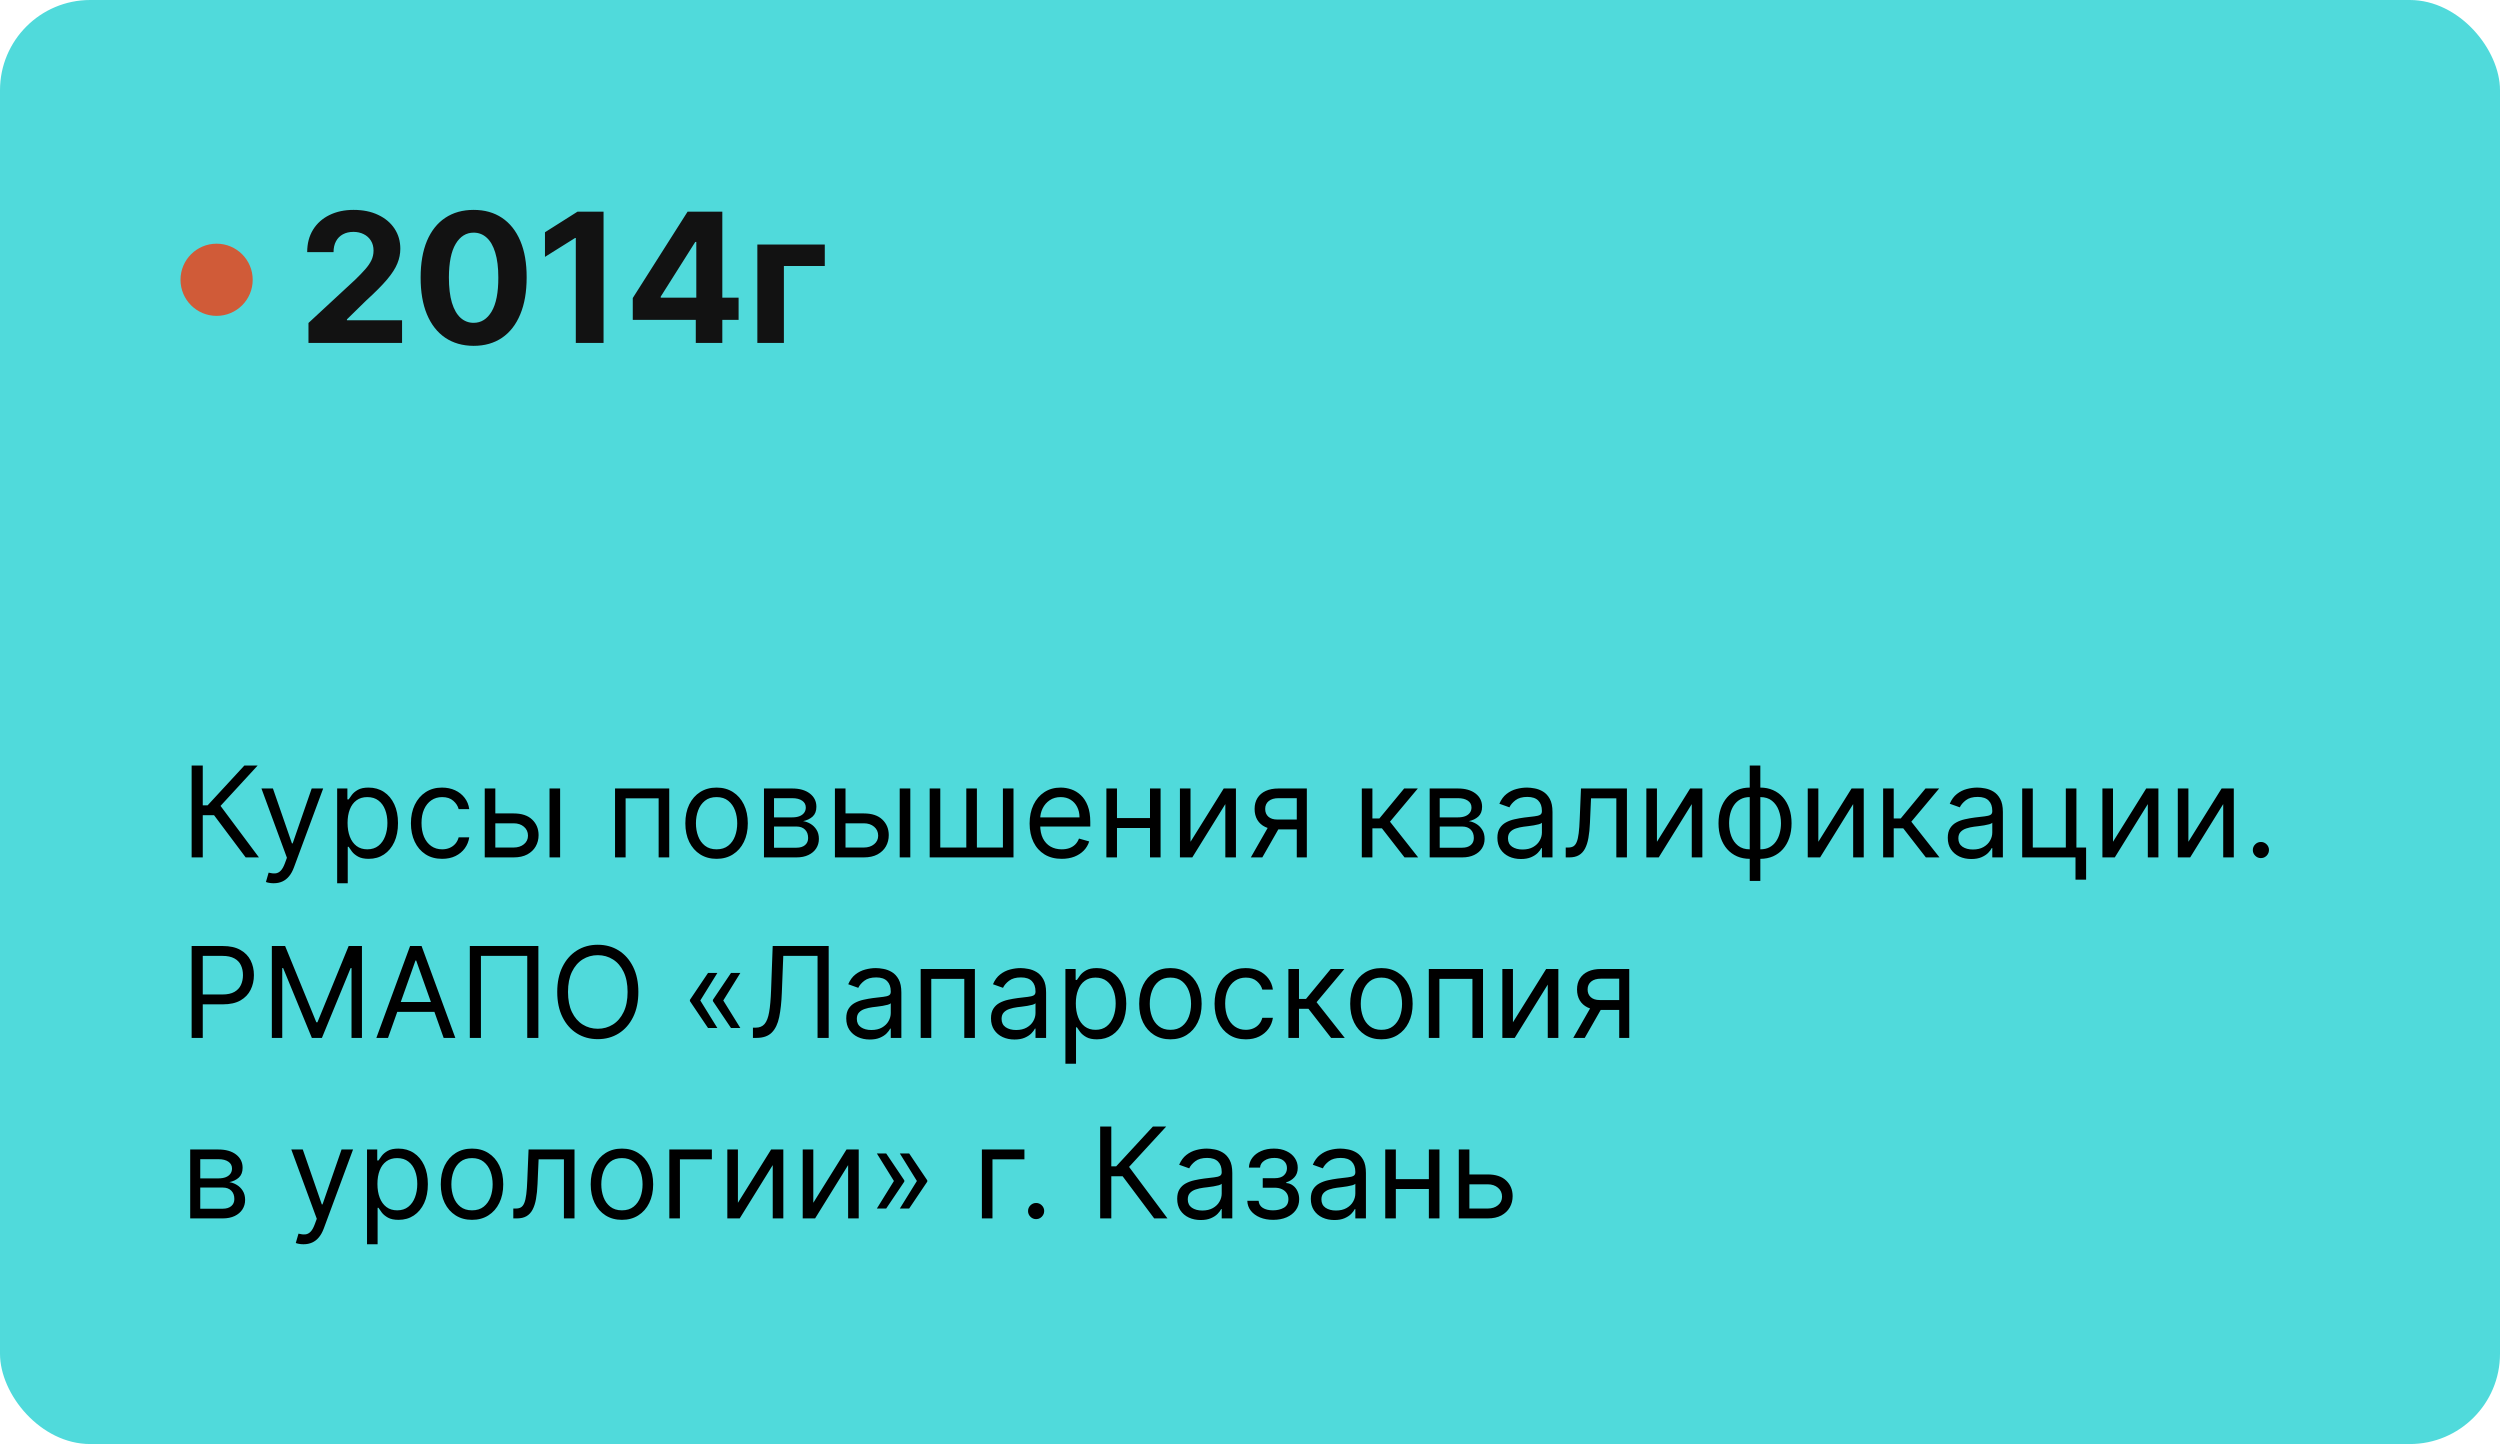
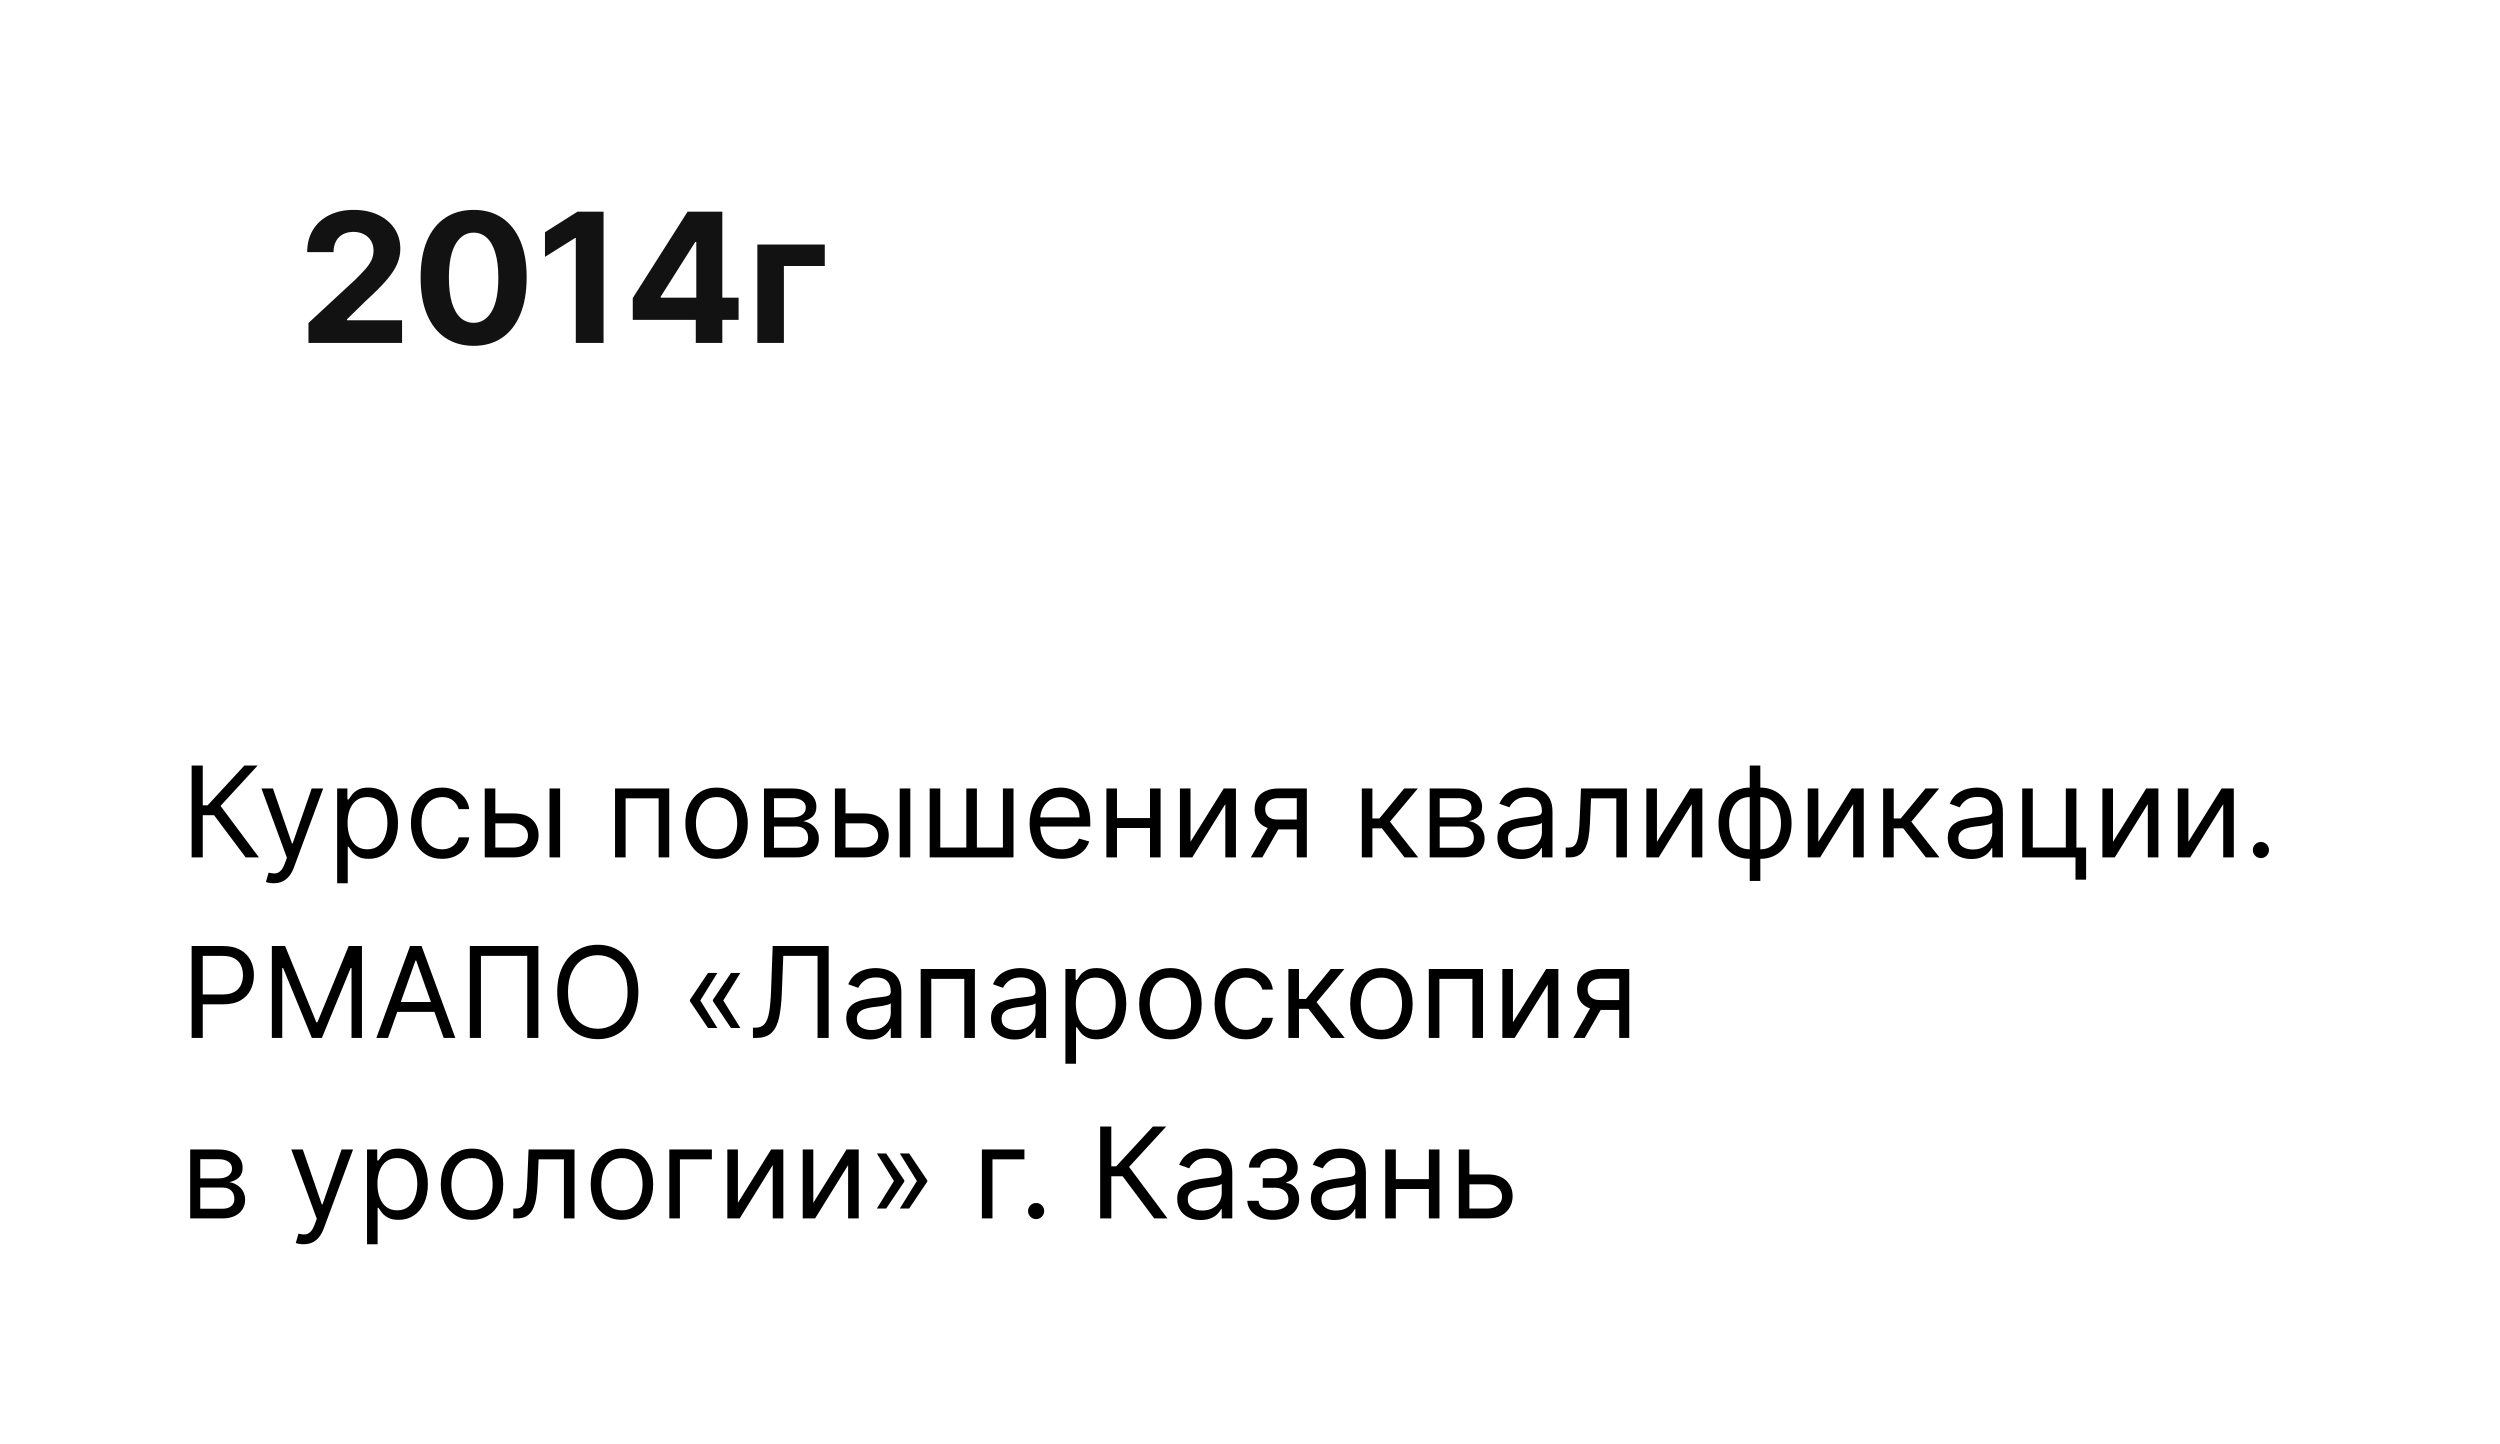
<svg xmlns="http://www.w3.org/2000/svg" width="277" height="160" viewBox="0 0 277 160" fill="none">
-   <rect width="277" height="160" rx="10" fill="#50DADB" />
  <path d="M27.219 95L23.719 90.327H22.466V95H21.233V84.818H22.466V89.233H23.003L27.079 84.818H28.551L24.435 89.293L28.69 95H27.219ZM30.32 97.864C30.121 97.864 29.944 97.847 29.788 97.814C29.632 97.784 29.524 97.754 29.465 97.724L29.763 96.69C30.048 96.763 30.3 96.79 30.519 96.77C30.737 96.75 30.931 96.652 31.1 96.477C31.273 96.304 31.43 96.024 31.573 95.636L31.791 95.04L28.968 87.364H30.24L32.348 93.449H32.428L34.536 87.364H35.808L32.567 96.114C32.421 96.508 32.24 96.835 32.025 97.093C31.81 97.355 31.559 97.549 31.274 97.675C30.993 97.801 30.674 97.864 30.32 97.864ZM37.357 97.864V87.364H38.491V88.577H38.63C38.716 88.444 38.835 88.275 38.988 88.07C39.144 87.861 39.366 87.675 39.654 87.513C39.946 87.347 40.34 87.264 40.837 87.264C41.48 87.264 42.047 87.425 42.538 87.746C43.028 88.068 43.411 88.524 43.686 89.114C43.961 89.704 44.099 90.4 44.099 91.202C44.099 92.01 43.961 92.711 43.686 93.305C43.411 93.895 43.03 94.352 42.542 94.677C42.055 94.998 41.493 95.159 40.857 95.159C40.367 95.159 39.974 95.078 39.679 94.915C39.384 94.75 39.157 94.562 38.998 94.354C38.839 94.142 38.716 93.966 38.63 93.827H38.53V97.864H37.357ZM38.511 91.182C38.511 91.758 38.595 92.267 38.764 92.708C38.933 93.146 39.18 93.489 39.505 93.737C39.83 93.983 40.227 94.105 40.698 94.105C41.188 94.105 41.598 93.976 41.926 93.717C42.257 93.456 42.506 93.104 42.672 92.663C42.841 92.219 42.925 91.725 42.925 91.182C42.925 90.645 42.842 90.161 42.677 89.73C42.514 89.296 42.267 88.953 41.936 88.701C41.608 88.446 41.195 88.318 40.698 88.318C40.221 88.318 39.82 88.439 39.495 88.681C39.17 88.92 38.925 89.254 38.759 89.685C38.593 90.113 38.511 90.612 38.511 91.182ZM48.991 95.159C48.275 95.159 47.658 94.99 47.141 94.652C46.624 94.314 46.226 93.848 45.948 93.255C45.67 92.662 45.53 91.984 45.53 91.222C45.53 90.446 45.673 89.762 45.958 89.168C46.246 88.572 46.647 88.106 47.161 87.771C47.678 87.433 48.281 87.264 48.971 87.264C49.508 87.264 49.992 87.364 50.422 87.562C50.853 87.761 51.206 88.04 51.481 88.398C51.757 88.756 51.927 89.173 51.993 89.651H50.82C50.731 89.303 50.532 88.994 50.224 88.726C49.919 88.454 49.508 88.318 48.991 88.318C48.533 88.318 48.132 88.438 47.788 88.676C47.446 88.912 47.179 89.245 46.987 89.675C46.798 90.103 46.704 90.605 46.704 91.182C46.704 91.772 46.797 92.285 46.982 92.723C47.171 93.16 47.436 93.5 47.778 93.742C48.122 93.984 48.527 94.105 48.991 94.105C49.295 94.105 49.572 94.052 49.821 93.946C50.069 93.84 50.28 93.688 50.452 93.489C50.625 93.29 50.747 93.051 50.82 92.773H51.993C51.927 93.224 51.763 93.629 51.501 93.991C51.243 94.349 50.9 94.634 50.472 94.846C50.048 95.055 49.554 95.159 48.991 95.159ZM54.723 90.128H56.91C57.805 90.128 58.49 90.355 58.964 90.809C59.438 91.263 59.675 91.838 59.675 92.534C59.675 92.992 59.569 93.407 59.356 93.782C59.144 94.153 58.833 94.45 58.422 94.672C58.011 94.891 57.507 95 56.91 95H53.709V87.364H54.882V93.906H56.91C57.374 93.906 57.755 93.784 58.054 93.538C58.352 93.293 58.501 92.978 58.501 92.594C58.501 92.189 58.352 91.86 58.054 91.604C57.755 91.349 57.374 91.222 56.91 91.222H54.723V90.128ZM60.888 95V87.364H62.061V95H60.888ZM68.146 95V87.364H74.152V95H72.978V88.457H69.319V95H68.146ZM79.397 95.159C78.707 95.159 78.103 94.995 77.582 94.667C77.065 94.339 76.661 93.88 76.369 93.29C76.081 92.7 75.937 92.01 75.937 91.222C75.937 90.426 76.081 89.732 76.369 89.138C76.661 88.545 77.065 88.085 77.582 87.756C78.103 87.428 78.707 87.264 79.397 87.264C80.086 87.264 80.689 87.428 81.207 87.756C81.727 88.085 82.131 88.545 82.42 89.138C82.711 89.732 82.857 90.426 82.857 91.222C82.857 92.01 82.711 92.7 82.42 93.29C82.131 93.88 81.727 94.339 81.207 94.667C80.689 94.995 80.086 95.159 79.397 95.159ZM79.397 94.105C79.921 94.105 80.351 93.971 80.689 93.702C81.028 93.434 81.278 93.081 81.44 92.644C81.603 92.206 81.684 91.732 81.684 91.222C81.684 90.711 81.603 90.236 81.44 89.795C81.278 89.354 81.028 88.998 80.689 88.726C80.351 88.454 79.921 88.318 79.397 88.318C78.873 88.318 78.442 88.454 78.104 88.726C77.766 88.998 77.516 89.354 77.353 89.795C77.191 90.236 77.11 90.711 77.11 91.222C77.11 91.732 77.191 92.206 77.353 92.644C77.516 93.081 77.766 93.434 78.104 93.702C78.442 93.971 78.873 94.105 79.397 94.105ZM84.648 95V87.364H87.77C88.592 87.364 89.245 87.549 89.729 87.921C90.213 88.292 90.455 88.782 90.455 89.392C90.455 89.856 90.317 90.216 90.042 90.471C89.767 90.723 89.414 90.894 88.983 90.983C89.265 91.023 89.538 91.122 89.804 91.281C90.072 91.44 90.294 91.659 90.47 91.938C90.645 92.213 90.733 92.551 90.733 92.952C90.733 93.343 90.634 93.692 90.435 94.001C90.236 94.309 89.951 94.553 89.58 94.731C89.209 94.91 88.765 95 88.248 95H84.648ZM85.762 93.926H88.248C88.652 93.926 88.968 93.83 89.197 93.638C89.426 93.445 89.54 93.184 89.54 92.852C89.54 92.458 89.426 92.148 89.197 91.923C88.968 91.694 88.652 91.579 88.248 91.579H85.762V93.926ZM85.762 90.565H87.77C88.085 90.565 88.355 90.522 88.581 90.436C88.806 90.347 88.978 90.221 89.098 90.058C89.22 89.892 89.282 89.697 89.282 89.472C89.282 89.15 89.147 88.898 88.879 88.716C88.61 88.53 88.241 88.438 87.77 88.438H85.762V90.565ZM93.524 90.128H95.711C96.606 90.128 97.29 90.355 97.764 90.809C98.238 91.263 98.475 91.838 98.475 92.534C98.475 92.992 98.369 93.407 98.157 93.782C97.945 94.153 97.633 94.45 97.222 94.672C96.811 94.891 96.308 95 95.711 95H92.509V87.364H93.683V93.906H95.711C96.175 93.906 96.556 93.784 96.855 93.538C97.153 93.293 97.302 92.978 97.302 92.594C97.302 92.189 97.153 91.86 96.855 91.604C96.556 91.349 96.175 91.222 95.711 91.222H93.524V90.128ZM99.688 95V87.364H100.862V95H99.688ZM103.009 87.364H104.183V93.906H107.066V87.364H108.24V93.906H111.123V87.364H112.296V95H103.009V87.364ZM117.641 95.159C116.905 95.159 116.27 94.997 115.737 94.672C115.206 94.344 114.797 93.886 114.509 93.3C114.224 92.71 114.081 92.024 114.081 91.242C114.081 90.459 114.224 89.77 114.509 89.173C114.797 88.573 115.198 88.106 115.712 87.771C116.229 87.433 116.832 87.264 117.521 87.264C117.919 87.264 118.312 87.331 118.7 87.463C119.088 87.596 119.441 87.811 119.759 88.109C120.077 88.404 120.33 88.796 120.519 89.283C120.708 89.77 120.803 90.37 120.803 91.082V91.579H114.916V90.565H119.61C119.61 90.135 119.523 89.75 119.351 89.412C119.182 89.074 118.94 88.807 118.625 88.612C118.314 88.416 117.946 88.318 117.521 88.318C117.054 88.318 116.65 88.434 116.308 88.666C115.97 88.895 115.71 89.193 115.528 89.561C115.346 89.929 115.254 90.323 115.254 90.744V91.421C115.254 91.997 115.354 92.486 115.553 92.887C115.755 93.285 116.035 93.588 116.393 93.797C116.751 94.002 117.167 94.105 117.641 94.105C117.949 94.105 118.227 94.062 118.476 93.976C118.728 93.886 118.945 93.754 119.127 93.578C119.31 93.399 119.45 93.177 119.55 92.912L120.683 93.23C120.564 93.615 120.364 93.953 120.082 94.244C119.8 94.533 119.452 94.758 119.038 94.921C118.624 95.079 118.158 95.159 117.641 95.159ZM127.698 90.645V91.739H123.482V90.645H127.698ZM123.761 87.364V95H122.588V87.364H123.761ZM128.593 87.364V95H127.42V87.364H128.593ZM131.909 93.27L135.588 87.364H136.941V95H135.767V89.094L132.108 95H130.736V87.364H131.909V93.27ZM143.683 95V88.438H141.655C141.197 88.438 140.838 88.544 140.576 88.756C140.314 88.968 140.183 89.26 140.183 89.631C140.183 89.995 140.301 90.282 140.536 90.491C140.775 90.7 141.101 90.804 141.516 90.804H143.982V91.898H141.516C140.999 91.898 140.553 91.807 140.178 91.624C139.804 91.442 139.515 91.182 139.313 90.844C139.111 90.502 139.01 90.098 139.01 89.631C139.01 89.16 139.116 88.756 139.328 88.418C139.54 88.079 139.844 87.819 140.238 87.637C140.636 87.455 141.108 87.364 141.655 87.364H144.797V95H143.683ZM138.592 95L140.76 91.202H142.033L139.865 95H138.592ZM150.888 95V87.364H152.062V90.685H152.837L155.581 87.364H157.093L154.01 91.043L157.133 95H155.621L153.116 91.778H152.062V95H150.888ZM158.408 95V87.364H161.53C162.352 87.364 163.005 87.549 163.489 87.921C163.973 88.292 164.215 88.782 164.215 89.392C164.215 89.856 164.077 90.216 163.802 90.471C163.527 90.723 163.174 90.894 162.743 90.983C163.025 91.023 163.298 91.122 163.563 91.281C163.832 91.44 164.054 91.659 164.23 91.938C164.405 92.213 164.493 92.551 164.493 92.952C164.493 93.343 164.394 93.692 164.195 94.001C163.996 94.309 163.711 94.553 163.34 94.731C162.968 94.91 162.524 95 162.007 95H158.408ZM159.521 93.926H162.007C162.412 93.926 162.728 93.83 162.957 93.638C163.186 93.445 163.3 93.184 163.3 92.852C163.3 92.458 163.186 92.148 162.957 91.923C162.728 91.694 162.412 91.579 162.007 91.579H159.521V93.926ZM159.521 90.565H161.53C161.845 90.565 162.115 90.522 162.34 90.436C162.566 90.347 162.738 90.221 162.857 90.058C162.98 89.892 163.041 89.697 163.041 89.472C163.041 89.15 162.907 88.898 162.639 88.716C162.37 88.53 162.001 88.438 161.53 88.438H159.521V90.565ZM168.516 95.179C168.032 95.179 167.593 95.088 167.199 94.906C166.804 94.72 166.491 94.453 166.259 94.105C166.027 93.754 165.911 93.329 165.911 92.832C165.911 92.395 165.997 92.04 166.17 91.769C166.342 91.493 166.572 91.278 166.861 91.122C167.149 90.966 167.467 90.85 167.815 90.774C168.167 90.695 168.52 90.632 168.874 90.585C169.338 90.526 169.714 90.481 170.003 90.451C170.295 90.418 170.507 90.363 170.639 90.287C170.775 90.211 170.843 90.078 170.843 89.889V89.849C170.843 89.359 170.709 88.978 170.44 88.706C170.175 88.434 169.772 88.298 169.232 88.298C168.672 88.298 168.233 88.421 167.915 88.666C167.597 88.912 167.373 89.173 167.244 89.452L166.13 89.054C166.329 88.59 166.594 88.229 166.925 87.97C167.26 87.708 167.625 87.526 168.019 87.423C168.417 87.317 168.808 87.264 169.192 87.264C169.438 87.264 169.719 87.294 170.038 87.354C170.359 87.41 170.669 87.528 170.967 87.707C171.269 87.886 171.519 88.156 171.718 88.517C171.917 88.878 172.016 89.362 172.016 89.969V95H170.843V93.966H170.783C170.704 94.132 170.571 94.309 170.386 94.498C170.2 94.687 169.953 94.847 169.645 94.98C169.337 95.113 168.96 95.179 168.516 95.179ZM168.695 94.125C169.159 94.125 169.55 94.034 169.869 93.852C170.19 93.669 170.432 93.434 170.594 93.146C170.76 92.857 170.843 92.554 170.843 92.236V91.162C170.793 91.222 170.684 91.276 170.515 91.326C170.349 91.372 170.157 91.414 169.938 91.45C169.723 91.483 169.512 91.513 169.307 91.54C169.105 91.563 168.941 91.583 168.815 91.599C168.51 91.639 168.225 91.704 167.96 91.793C167.698 91.879 167.486 92.01 167.323 92.186C167.164 92.358 167.085 92.594 167.085 92.892C167.085 93.3 167.235 93.608 167.537 93.817C167.842 94.022 168.228 94.125 168.695 94.125ZM173.482 95V93.906H173.76C173.989 93.906 174.179 93.862 174.332 93.772C174.484 93.679 174.607 93.519 174.7 93.29C174.796 93.058 174.869 92.736 174.919 92.325C174.972 91.911 175.01 91.384 175.033 90.744L175.172 87.364H180.263V95H179.09V88.457H176.286L176.166 91.182C176.14 91.808 176.084 92.36 175.997 92.837C175.914 93.311 175.787 93.709 175.615 94.031C175.445 94.352 175.22 94.594 174.938 94.756C174.657 94.919 174.304 95 173.879 95H173.482ZM183.589 93.27L187.268 87.364H188.62V95H187.447V89.094L183.788 95H182.416V87.364H183.589V93.27ZM193.871 97.605V84.818H195.045V97.605H193.871ZM193.871 95.159C193.354 95.159 192.884 95.066 192.46 94.881C192.035 94.692 191.671 94.425 191.366 94.08C191.061 93.732 190.826 93.316 190.66 92.832C190.494 92.349 190.411 91.812 190.411 91.222C190.411 90.625 190.494 90.085 190.66 89.601C190.826 89.114 191.061 88.696 191.366 88.348C191.671 88 192.035 87.733 192.46 87.548C192.884 87.359 193.354 87.264 193.871 87.264H194.229V95.159H193.871ZM193.871 94.105H194.07V88.318H193.871C193.48 88.318 193.141 88.398 192.852 88.557C192.564 88.713 192.325 88.926 192.136 89.198C191.951 89.467 191.812 89.775 191.719 90.123C191.629 90.471 191.585 90.837 191.585 91.222C191.585 91.732 191.666 92.206 191.828 92.644C191.991 93.081 192.241 93.434 192.579 93.702C192.917 93.971 193.348 94.105 193.871 94.105ZM195.045 95.159H194.687V87.264H195.045C195.562 87.264 196.032 87.359 196.457 87.548C196.881 87.733 197.246 88 197.55 88.348C197.855 88.696 198.091 89.114 198.256 89.601C198.422 90.085 198.505 90.625 198.505 91.222C198.505 91.812 198.422 92.349 198.256 92.832C198.091 93.316 197.855 93.732 197.55 94.08C197.246 94.425 196.881 94.692 196.457 94.881C196.032 95.066 195.562 95.159 195.045 95.159ZM195.045 94.105C195.439 94.105 195.779 94.029 196.064 93.876C196.352 93.721 196.589 93.508 196.775 93.24C196.964 92.968 197.103 92.66 197.192 92.315C197.285 91.967 197.332 91.603 197.332 91.222C197.332 90.711 197.25 90.236 197.088 89.795C196.926 89.354 196.675 88.998 196.337 88.726C195.999 88.454 195.568 88.318 195.045 88.318H194.846V94.105H195.045ZM201.472 93.27L205.151 87.364H206.503V95H205.33V89.094L201.671 95H200.298V87.364H201.472V93.27ZM208.652 95V87.364H209.825V90.685H210.601L213.345 87.364H214.857L211.774 91.043L214.896 95H213.385L210.879 91.778H209.825V95H208.652ZM218.419 95.179C217.935 95.179 217.496 95.088 217.101 94.906C216.707 94.72 216.394 94.453 216.162 94.105C215.93 93.754 215.814 93.329 215.814 92.832C215.814 92.395 215.9 92.04 216.072 91.769C216.244 91.493 216.475 91.278 216.763 91.122C217.051 90.966 217.37 90.85 217.718 90.774C218.069 90.695 218.422 90.632 218.777 90.585C219.241 90.526 219.617 90.481 219.905 90.451C220.197 90.418 220.409 90.363 220.542 90.287C220.677 90.211 220.745 90.078 220.745 89.889V89.849C220.745 89.359 220.611 88.978 220.343 88.706C220.078 88.434 219.675 88.298 219.135 88.298C218.574 88.298 218.135 88.421 217.817 88.666C217.499 88.912 217.275 89.173 217.146 89.452L216.032 89.054C216.231 88.59 216.496 88.229 216.828 87.97C217.163 87.708 217.527 87.526 217.922 87.423C218.319 87.317 218.71 87.264 219.095 87.264C219.34 87.264 219.622 87.294 219.94 87.354C220.261 87.41 220.571 87.528 220.87 87.707C221.171 87.886 221.422 88.156 221.62 88.517C221.819 88.878 221.919 89.362 221.919 89.969V95H220.745V93.966H220.686C220.606 94.132 220.474 94.309 220.288 94.498C220.102 94.687 219.855 94.847 219.547 94.98C219.239 95.113 218.863 95.179 218.419 95.179ZM218.598 94.125C219.062 94.125 219.453 94.034 219.771 93.852C220.092 93.669 220.334 93.434 220.497 93.146C220.663 92.857 220.745 92.554 220.745 92.236V91.162C220.696 91.222 220.586 91.276 220.417 91.326C220.252 91.372 220.059 91.414 219.841 91.45C219.625 91.483 219.415 91.513 219.209 91.54C219.007 91.563 218.843 91.583 218.717 91.599C218.412 91.639 218.127 91.704 217.862 91.793C217.6 91.879 217.388 92.01 217.225 92.186C217.066 92.358 216.987 92.594 216.987 92.892C216.987 93.3 217.138 93.608 217.439 93.817C217.744 94.022 218.13 94.125 218.598 94.125ZM230.066 87.364V93.906H231.14V97.466H229.966V95H224.06V87.364H225.233V93.906H228.893V87.364H230.066ZM234.12 93.27L237.799 87.364H239.151V95H237.978V89.094L234.319 95H232.947V87.364H234.12V93.27ZM242.474 93.27L246.153 87.364H247.505V95H246.332V89.094L242.673 95H241.3V87.364H242.474V93.27ZM250.509 95.079C250.264 95.079 250.053 94.992 249.878 94.816C249.702 94.64 249.614 94.43 249.614 94.185C249.614 93.939 249.702 93.729 249.878 93.553C250.053 93.378 250.264 93.29 250.509 93.29C250.754 93.29 250.965 93.378 251.14 93.553C251.316 93.729 251.404 93.939 251.404 94.185C251.404 94.347 251.363 94.496 251.28 94.632C251.2 94.768 251.092 94.877 250.956 94.96C250.824 95.04 250.675 95.079 250.509 95.079ZM21.233 115V104.818H24.673C25.472 104.818 26.125 104.962 26.632 105.251C27.142 105.536 27.52 105.922 27.766 106.409C28.011 106.896 28.134 107.44 28.134 108.04C28.134 108.64 28.011 109.185 27.766 109.675C27.524 110.166 27.149 110.557 26.642 110.849C26.135 111.137 25.485 111.281 24.693 111.281H22.227V110.188H24.653C25.2 110.188 25.639 110.093 25.971 109.904C26.302 109.715 26.543 109.46 26.692 109.138C26.844 108.814 26.921 108.447 26.921 108.04C26.921 107.632 26.844 107.268 26.692 106.946C26.543 106.625 26.301 106.373 25.966 106.19C25.631 106.005 25.187 105.912 24.634 105.912H22.466V115H21.233ZM30.12 104.818H31.591L35.051 113.27H35.171L38.631 104.818H40.103V115H38.949V107.264H38.85L35.668 115H34.554L31.372 107.264H31.273V115H30.12V104.818ZM42.992 115H41.7L45.438 104.818H46.711L50.45 115H49.157L46.114 106.429H46.035L42.992 115ZM43.47 111.023H48.68V112.116H43.47V111.023ZM59.652 104.818V115H58.419V105.912H53.288V115H52.056V104.818H59.652ZM70.73 109.909C70.73 110.983 70.536 111.911 70.148 112.693C69.761 113.475 69.229 114.079 68.553 114.503C67.876 114.927 67.104 115.139 66.236 115.139C65.367 115.139 64.595 114.927 63.919 114.503C63.243 114.079 62.711 113.475 62.323 112.693C61.935 111.911 61.742 110.983 61.742 109.909C61.742 108.835 61.935 107.907 62.323 107.125C62.711 106.343 63.243 105.74 63.919 105.315C64.595 104.891 65.367 104.679 66.236 104.679C67.104 104.679 67.876 104.891 68.553 105.315C69.229 105.74 69.761 106.343 70.148 107.125C70.536 107.907 70.73 108.835 70.73 109.909ZM69.537 109.909C69.537 109.027 69.389 108.283 69.094 107.677C68.803 107.07 68.407 106.611 67.906 106.3C67.409 105.988 66.852 105.832 66.236 105.832C65.619 105.832 65.061 105.988 64.56 106.3C64.063 106.611 63.667 107.07 63.372 107.677C63.081 108.283 62.935 109.027 62.935 109.909C62.935 110.791 63.081 111.535 63.372 112.141C63.667 112.748 64.063 113.207 64.56 113.518C65.061 113.83 65.619 113.986 66.236 113.986C66.852 113.986 67.409 113.83 67.906 113.518C68.407 113.207 68.803 112.748 69.094 112.141C69.389 111.535 69.537 110.791 69.537 109.909ZM79.485 113.906H78.451L76.442 110.923V110.824H77.576L79.485 113.906ZM79.485 107.801L77.576 110.884H76.442V110.784L78.451 107.801H79.485ZM82.031 113.906H80.996L78.988 110.923V110.824H80.121L82.031 113.906ZM82.031 107.801L80.121 110.884H78.988V110.784L80.996 107.801H82.031ZM83.426 115V113.866H83.725C84.149 113.866 84.479 113.731 84.714 113.459C84.949 113.187 85.118 112.748 85.221 112.141C85.327 111.535 85.398 110.731 85.435 109.73L85.614 104.818H91.818V115H90.585V105.912H86.787L86.628 109.969C86.588 111.036 86.49 111.944 86.335 112.693C86.179 113.442 85.906 114.014 85.514 114.408C85.123 114.803 84.553 115 83.804 115H83.426ZM96.37 115.179C95.886 115.179 95.447 115.088 95.052 114.906C94.658 114.72 94.345 114.453 94.113 114.105C93.881 113.754 93.765 113.33 93.765 112.832C93.765 112.395 93.851 112.04 94.023 111.768C94.196 111.493 94.426 111.278 94.714 111.122C95.003 110.966 95.321 110.85 95.669 110.774C96.02 110.695 96.373 110.632 96.728 110.585C97.192 110.526 97.568 110.481 97.856 110.451C98.148 110.418 98.36 110.363 98.493 110.287C98.629 110.211 98.697 110.078 98.697 109.889V109.849C98.697 109.359 98.562 108.978 98.294 108.706C98.029 108.434 97.626 108.298 97.086 108.298C96.526 108.298 96.087 108.421 95.768 108.666C95.45 108.911 95.226 109.173 95.097 109.452L93.984 109.054C94.182 108.59 94.448 108.229 94.779 107.97C95.114 107.708 95.478 107.526 95.873 107.423C96.27 107.317 96.662 107.264 97.046 107.264C97.291 107.264 97.573 107.294 97.891 107.354C98.213 107.41 98.522 107.528 98.821 107.707C99.123 107.886 99.373 108.156 99.572 108.517C99.77 108.878 99.87 109.362 99.87 109.969V115H98.697V113.966H98.637C98.557 114.132 98.425 114.309 98.239 114.498C98.054 114.687 97.807 114.848 97.498 114.98C97.19 115.113 96.814 115.179 96.37 115.179ZM96.549 114.125C97.013 114.125 97.404 114.034 97.722 113.852C98.044 113.669 98.286 113.434 98.448 113.146C98.614 112.857 98.697 112.554 98.697 112.236V111.162C98.647 111.222 98.537 111.276 98.368 111.326C98.203 111.372 98.01 111.414 97.792 111.45C97.576 111.483 97.366 111.513 97.16 111.54C96.958 111.563 96.794 111.583 96.668 111.599C96.363 111.639 96.078 111.704 95.813 111.793C95.551 111.879 95.339 112.01 95.177 112.186C95.018 112.358 94.938 112.594 94.938 112.892C94.938 113.3 95.089 113.608 95.39 113.817C95.695 114.022 96.082 114.125 96.549 114.125ZM102.011 115V107.364H108.017V115H106.844V108.457H103.185V115H102.011ZM112.407 115.179C111.923 115.179 111.484 115.088 111.089 114.906C110.695 114.72 110.382 114.453 110.15 114.105C109.918 113.754 109.802 113.33 109.802 112.832C109.802 112.395 109.888 112.04 110.06 111.768C110.233 111.493 110.463 111.278 110.751 111.122C111.04 110.966 111.358 110.85 111.706 110.774C112.057 110.695 112.41 110.632 112.765 110.585C113.229 110.526 113.605 110.481 113.893 110.451C114.185 110.418 114.397 110.363 114.53 110.287C114.666 110.211 114.734 110.078 114.734 109.889V109.849C114.734 109.359 114.599 108.978 114.331 108.706C114.066 108.434 113.663 108.298 113.123 108.298C112.563 108.298 112.124 108.421 111.805 108.666C111.487 108.911 111.263 109.173 111.134 109.452L110.021 109.054C110.219 108.59 110.485 108.229 110.816 107.97C111.151 107.708 111.515 107.526 111.91 107.423C112.308 107.317 112.699 107.264 113.083 107.264C113.328 107.264 113.61 107.294 113.928 107.354C114.25 107.41 114.56 107.528 114.858 107.707C115.16 107.886 115.41 108.156 115.609 108.517C115.808 108.878 115.907 109.362 115.907 109.969V115H114.734V113.966H114.674C114.594 114.132 114.462 114.309 114.276 114.498C114.091 114.687 113.844 114.848 113.536 114.98C113.227 115.113 112.851 115.179 112.407 115.179ZM112.586 114.125C113.05 114.125 113.441 114.034 113.759 113.852C114.081 113.669 114.323 113.434 114.485 113.146C114.651 112.857 114.734 112.554 114.734 112.236V111.162C114.684 111.222 114.575 111.276 114.406 111.326C114.24 111.372 114.048 111.414 113.829 111.45C113.613 111.483 113.403 111.513 113.197 111.54C112.995 111.563 112.831 111.583 112.705 111.599C112.4 111.639 112.115 111.704 111.85 111.793C111.588 111.879 111.376 112.01 111.214 112.186C111.055 112.358 110.975 112.594 110.975 112.892C110.975 113.3 111.126 113.608 111.428 113.817C111.732 114.022 112.119 114.125 112.586 114.125ZM118.048 117.864V107.364H119.182V108.577H119.321C119.407 108.444 119.527 108.275 119.679 108.07C119.835 107.861 120.057 107.675 120.345 107.513C120.637 107.347 121.031 107.264 121.529 107.264C122.172 107.264 122.738 107.425 123.229 107.746C123.719 108.068 124.102 108.524 124.377 109.114C124.652 109.704 124.79 110.4 124.79 111.202C124.79 112.01 124.652 112.711 124.377 113.305C124.102 113.895 123.721 114.352 123.234 114.677C122.747 114.998 122.185 115.159 121.548 115.159C121.058 115.159 120.665 115.078 120.37 114.915C120.075 114.75 119.848 114.562 119.689 114.354C119.53 114.142 119.407 113.966 119.321 113.827H119.222V117.864H118.048ZM119.202 111.182C119.202 111.759 119.286 112.267 119.455 112.708C119.624 113.146 119.871 113.489 120.196 113.737C120.521 113.982 120.919 114.105 121.389 114.105C121.88 114.105 122.289 113.976 122.617 113.717C122.949 113.455 123.197 113.104 123.363 112.663C123.532 112.219 123.617 111.725 123.617 111.182C123.617 110.645 123.534 110.161 123.368 109.73C123.206 109.296 122.959 108.953 122.627 108.701C122.299 108.446 121.887 108.318 121.389 108.318C120.912 108.318 120.511 108.439 120.186 108.681C119.861 108.92 119.616 109.254 119.45 109.685C119.285 110.113 119.202 110.612 119.202 111.182ZM129.682 115.159C128.993 115.159 128.388 114.995 127.867 114.667C127.35 114.339 126.946 113.88 126.654 113.29C126.366 112.7 126.222 112.01 126.222 111.222C126.222 110.426 126.366 109.732 126.654 109.138C126.946 108.545 127.35 108.085 127.867 107.756C128.388 107.428 128.993 107.264 129.682 107.264C130.371 107.264 130.975 107.428 131.492 107.756C132.012 108.085 132.416 108.545 132.705 109.138C132.996 109.732 133.142 110.426 133.142 111.222C133.142 112.01 132.996 112.7 132.705 113.29C132.416 113.88 132.012 114.339 131.492 114.667C130.975 114.995 130.371 115.159 129.682 115.159ZM129.682 114.105C130.206 114.105 130.637 113.971 130.975 113.702C131.313 113.434 131.563 113.081 131.725 112.643C131.888 112.206 131.969 111.732 131.969 111.222C131.969 110.711 131.888 110.236 131.725 109.795C131.563 109.354 131.313 108.998 130.975 108.726C130.637 108.454 130.206 108.318 129.682 108.318C129.158 108.318 128.727 108.454 128.389 108.726C128.051 108.998 127.801 109.354 127.639 109.795C127.476 110.236 127.395 110.711 127.395 111.222C127.395 111.732 127.476 112.206 127.639 112.643C127.801 113.081 128.051 113.434 128.389 113.702C128.727 113.971 129.158 114.105 129.682 114.105ZM138.036 115.159C137.32 115.159 136.703 114.99 136.186 114.652C135.669 114.314 135.271 113.848 134.993 113.255C134.714 112.662 134.575 111.984 134.575 111.222C134.575 110.446 134.718 109.762 135.003 109.168C135.291 108.572 135.692 108.106 136.206 107.771C136.723 107.433 137.326 107.264 138.016 107.264C138.553 107.264 139.036 107.364 139.467 107.562C139.898 107.761 140.251 108.04 140.526 108.398C140.801 108.756 140.972 109.173 141.038 109.651H139.865C139.776 109.303 139.577 108.994 139.268 108.726C138.964 108.454 138.553 108.318 138.036 108.318C137.578 108.318 137.177 108.437 136.832 108.676C136.491 108.911 136.224 109.245 136.032 109.675C135.843 110.103 135.749 110.605 135.749 111.182C135.749 111.772 135.841 112.286 136.027 112.723C136.216 113.161 136.481 113.5 136.822 113.742C137.167 113.984 137.571 114.105 138.036 114.105C138.34 114.105 138.617 114.052 138.866 113.946C139.114 113.84 139.325 113.688 139.497 113.489C139.67 113.29 139.792 113.051 139.865 112.773H141.038C140.972 113.223 140.808 113.629 140.546 113.991C140.288 114.349 139.945 114.634 139.517 114.846C139.093 115.055 138.599 115.159 138.036 115.159ZM142.754 115V107.364H143.927V110.685H144.702L147.447 107.364H148.958L145.876 111.043L148.998 115H147.487L144.981 111.778H143.927V115H142.754ZM153.061 115.159C152.372 115.159 151.767 114.995 151.246 114.667C150.729 114.339 150.325 113.88 150.033 113.29C149.745 112.7 149.601 112.01 149.601 111.222C149.601 110.426 149.745 109.732 150.033 109.138C150.325 108.545 150.729 108.085 151.246 107.756C151.767 107.428 152.372 107.264 153.061 107.264C153.75 107.264 154.354 107.428 154.871 107.756C155.391 108.085 155.795 108.545 156.084 109.138C156.375 109.732 156.521 110.426 156.521 111.222C156.521 112.01 156.375 112.7 156.084 113.29C155.795 113.88 155.391 114.339 154.871 114.667C154.354 114.995 153.75 115.159 153.061 115.159ZM153.061 114.105C153.585 114.105 154.015 113.971 154.354 113.702C154.692 113.434 154.942 113.081 155.104 112.643C155.267 112.206 155.348 111.732 155.348 111.222C155.348 110.711 155.267 110.236 155.104 109.795C154.942 109.354 154.692 108.998 154.354 108.726C154.015 108.454 153.585 108.318 153.061 108.318C152.537 108.318 152.106 108.454 151.768 108.726C151.43 108.998 151.18 109.354 151.018 109.795C150.855 110.236 150.774 110.711 150.774 111.222C150.774 111.732 150.855 112.206 151.018 112.643C151.18 113.081 151.43 113.434 151.768 113.702C152.106 113.971 152.537 114.105 153.061 114.105ZM158.312 115V107.364H164.318V115H163.145V108.457H159.485V115H158.312ZM167.634 113.27L171.313 107.364H172.665V115H171.492V109.094L167.833 115H166.461V107.364H167.634V113.27ZM179.408 115V108.438H177.379C176.922 108.438 176.562 108.544 176.301 108.756C176.039 108.968 175.908 109.259 175.908 109.631C175.908 109.995 176.026 110.282 176.261 110.491C176.499 110.7 176.826 110.804 177.24 110.804H179.706V111.898H177.24C176.723 111.898 176.277 111.807 175.903 111.624C175.528 111.442 175.24 111.182 175.038 110.844C174.836 110.502 174.735 110.098 174.735 109.631C174.735 109.16 174.841 108.756 175.053 108.418C175.265 108.08 175.568 107.819 175.963 107.637C176.36 107.455 176.833 107.364 177.379 107.364H180.521V115H179.408ZM174.317 115L176.485 111.202H177.757L175.59 115H174.317ZM21.074 135V127.364H24.196C25.018 127.364 25.671 127.549 26.155 127.92C26.639 128.292 26.881 128.782 26.881 129.392C26.881 129.856 26.743 130.216 26.468 130.471C26.193 130.723 25.84 130.893 25.409 130.983C25.691 131.023 25.964 131.122 26.229 131.281C26.498 131.44 26.72 131.659 26.896 131.938C27.071 132.213 27.159 132.551 27.159 132.952C27.159 133.343 27.06 133.692 26.861 134.001C26.662 134.309 26.377 134.553 26.006 134.732C25.634 134.911 25.19 135 24.673 135H21.074ZM22.188 133.926H24.673C25.078 133.926 25.394 133.83 25.623 133.638C25.852 133.446 25.966 133.184 25.966 132.852C25.966 132.458 25.852 132.148 25.623 131.923C25.394 131.694 25.078 131.58 24.673 131.58H22.188V133.926ZM22.188 130.565H24.196C24.511 130.565 24.781 130.522 25.006 130.436C25.232 130.347 25.404 130.221 25.523 130.058C25.646 129.893 25.707 129.697 25.707 129.472C25.707 129.15 25.573 128.898 25.305 128.716C25.036 128.53 24.667 128.438 24.196 128.438H22.188V130.565ZM33.628 137.864C33.429 137.864 33.252 137.847 33.096 137.814C32.941 137.784 32.833 137.754 32.773 137.724L33.072 136.69C33.357 136.763 33.608 136.79 33.827 136.77C34.046 136.75 34.24 136.652 34.409 136.477C34.581 136.304 34.739 136.024 34.881 135.636L35.1 135.04L32.276 127.364H33.549L35.657 133.449H35.736L37.844 127.364H39.117L35.876 136.114C35.73 136.508 35.549 136.835 35.334 137.093C35.118 137.355 34.868 137.549 34.583 137.675C34.301 137.801 33.983 137.864 33.628 137.864ZM40.666 137.864V127.364H41.799V128.577H41.938C42.025 128.444 42.144 128.275 42.296 128.07C42.452 127.861 42.674 127.675 42.962 127.513C43.254 127.347 43.649 127.264 44.146 127.264C44.789 127.264 45.355 127.425 45.846 127.746C46.337 128.068 46.719 128.524 46.995 129.114C47.27 129.704 47.407 130.4 47.407 131.202C47.407 132.01 47.27 132.711 46.995 133.305C46.719 133.895 46.338 134.352 45.851 134.677C45.364 134.998 44.802 135.159 44.166 135.159C43.675 135.159 43.282 135.078 42.987 134.915C42.692 134.75 42.465 134.562 42.306 134.354C42.147 134.142 42.025 133.966 41.938 133.827H41.839V137.864H40.666ZM41.819 131.182C41.819 131.759 41.904 132.267 42.073 132.708C42.242 133.146 42.489 133.489 42.813 133.737C43.138 133.982 43.536 134.105 44.007 134.105C44.497 134.105 44.906 133.976 45.235 133.717C45.566 133.455 45.815 133.104 45.98 132.663C46.149 132.219 46.234 131.725 46.234 131.182C46.234 130.645 46.151 130.161 45.985 129.73C45.823 129.296 45.576 128.953 45.245 128.701C44.916 128.446 44.504 128.318 44.007 128.318C43.529 128.318 43.128 128.439 42.803 128.681C42.479 128.92 42.233 129.254 42.068 129.685C41.902 130.113 41.819 130.612 41.819 131.182ZM52.299 135.159C51.61 135.159 51.005 134.995 50.485 134.667C49.968 134.339 49.563 133.88 49.272 133.29C48.983 132.7 48.839 132.01 48.839 131.222C48.839 130.426 48.983 129.732 49.272 129.138C49.563 128.545 49.968 128.085 50.485 127.756C51.005 127.428 51.61 127.264 52.299 127.264C52.989 127.264 53.592 127.428 54.109 127.756C54.629 128.085 55.034 128.545 55.322 129.138C55.614 129.732 55.759 130.426 55.759 131.222C55.759 132.01 55.614 132.7 55.322 133.29C55.034 133.88 54.629 134.339 54.109 134.667C53.592 134.995 52.989 135.159 52.299 135.159ZM52.299 134.105C52.823 134.105 53.254 133.971 53.592 133.702C53.93 133.434 54.18 133.081 54.343 132.643C54.505 132.206 54.586 131.732 54.586 131.222C54.586 130.711 54.505 130.236 54.343 129.795C54.18 129.354 53.93 128.998 53.592 128.726C53.254 128.454 52.823 128.318 52.299 128.318C51.776 128.318 51.345 128.454 51.007 128.726C50.669 128.998 50.418 129.354 50.256 129.795C50.093 130.236 50.012 130.711 50.012 131.222C50.012 131.732 50.093 132.206 50.256 132.643C50.418 133.081 50.669 133.434 51.007 133.702C51.345 133.971 51.776 134.105 52.299 134.105ZM56.874 135V133.906H57.153C57.381 133.906 57.572 133.862 57.724 133.772C57.877 133.679 57.999 133.518 58.092 133.29C58.188 133.058 58.261 132.736 58.311 132.325C58.364 131.911 58.402 131.384 58.425 130.744L58.565 127.364H63.656V135H62.482V128.457H59.678L59.559 131.182C59.532 131.808 59.476 132.36 59.39 132.837C59.307 133.311 59.179 133.709 59.007 134.031C58.838 134.352 58.613 134.594 58.331 134.756C58.049 134.919 57.696 135 57.272 135H56.874ZM68.91 135.159C68.221 135.159 67.616 134.995 67.096 134.667C66.579 134.339 66.174 133.88 65.883 133.29C65.594 132.7 65.45 132.01 65.45 131.222C65.45 130.426 65.594 129.732 65.883 129.138C66.174 128.545 66.579 128.085 67.096 127.756C67.616 127.428 68.221 127.264 68.91 127.264C69.6 127.264 70.203 127.428 70.72 127.756C71.24 128.085 71.645 128.545 71.933 129.138C72.225 129.732 72.371 130.426 72.371 131.222C72.371 132.01 72.225 132.7 71.933 133.29C71.645 133.88 71.24 134.339 70.72 134.667C70.203 134.995 69.6 135.159 68.91 135.159ZM68.91 134.105C69.434 134.105 69.865 133.971 70.203 133.702C70.541 133.434 70.791 133.081 70.954 132.643C71.116 132.206 71.197 131.732 71.197 131.222C71.197 130.711 71.116 130.236 70.954 129.795C70.791 129.354 70.541 128.998 70.203 128.726C69.865 128.454 69.434 128.318 68.91 128.318C68.387 128.318 67.956 128.454 67.618 128.726C67.28 128.998 67.03 129.354 66.867 129.795C66.705 130.236 66.624 130.711 66.624 131.222C66.624 131.732 66.705 132.206 66.867 132.643C67.03 133.081 67.28 133.434 67.618 133.702C67.956 133.971 68.387 134.105 68.91 134.105ZM78.875 127.364V128.457H75.335V135H74.162V127.364H78.875ZM81.761 133.27L85.44 127.364H86.792V135H85.619V129.094L81.96 135H80.588V127.364H81.761V133.27ZM90.114 133.27L93.793 127.364H95.146V135H93.972V129.094L90.313 135H88.941V127.364H90.114V133.27ZM97.155 133.906L99.064 130.824H100.198V130.923L98.189 133.906H97.155ZM97.155 127.801H98.189L100.198 130.784V130.884H99.064L97.155 127.801ZM99.701 133.906L101.61 130.824H102.743V130.923L100.735 133.906H99.701ZM99.701 127.801H100.735L102.743 130.784V130.884H101.61L99.701 127.801ZM113.506 127.364V128.457H109.966V135H108.793V127.364H113.506ZM114.802 135.08C114.557 135.08 114.346 134.992 114.171 134.816C113.995 134.64 113.907 134.43 113.907 134.185C113.907 133.939 113.995 133.729 114.171 133.553C114.346 133.378 114.557 133.29 114.802 133.29C115.047 133.29 115.258 133.378 115.433 133.553C115.609 133.729 115.697 133.939 115.697 134.185C115.697 134.347 115.655 134.496 115.573 134.632C115.493 134.768 115.385 134.877 115.249 134.96C115.117 135.04 114.968 135.08 114.802 135.08ZM127.885 135L124.385 130.327H123.132V135H121.899V124.818H123.132V129.233H123.669L127.746 124.818H129.217L125.101 129.293L129.356 135H127.885ZM133.038 135.179C132.554 135.179 132.115 135.088 131.72 134.906C131.326 134.72 131.013 134.453 130.781 134.105C130.549 133.754 130.433 133.33 130.433 132.832C130.433 132.395 130.519 132.04 130.691 131.768C130.864 131.493 131.094 131.278 131.382 131.122C131.671 130.966 131.989 130.85 132.337 130.774C132.688 130.695 133.041 130.632 133.396 130.585C133.86 130.526 134.236 130.481 134.524 130.451C134.816 130.418 135.028 130.363 135.161 130.287C135.297 130.211 135.365 130.078 135.365 129.889V129.849C135.365 129.359 135.23 128.978 134.962 128.706C134.697 128.434 134.294 128.298 133.754 128.298C133.194 128.298 132.754 128.421 132.436 128.666C132.118 128.911 131.894 129.173 131.765 129.452L130.651 129.054C130.85 128.59 131.115 128.229 131.447 127.97C131.782 127.708 132.146 127.526 132.541 127.423C132.938 127.317 133.329 127.264 133.714 127.264C133.959 127.264 134.241 127.294 134.559 127.354C134.881 127.41 135.191 127.528 135.489 127.707C135.79 127.886 136.041 128.156 136.24 128.517C136.438 128.878 136.538 129.362 136.538 129.969V135H135.365V133.966H135.305C135.225 134.132 135.093 134.309 134.907 134.498C134.722 134.687 134.475 134.848 134.166 134.98C133.858 135.113 133.482 135.179 133.038 135.179ZM133.217 134.125C133.681 134.125 134.072 134.034 134.39 133.852C134.712 133.669 134.954 133.434 135.116 133.146C135.282 132.857 135.365 132.554 135.365 132.236V131.162C135.315 131.222 135.205 131.276 135.036 131.326C134.871 131.372 134.678 131.414 134.46 131.45C134.244 131.483 134.034 131.513 133.828 131.54C133.626 131.563 133.462 131.583 133.336 131.599C133.031 131.639 132.746 131.704 132.481 131.793C132.219 131.879 132.007 132.01 131.845 132.186C131.686 132.358 131.606 132.594 131.606 132.892C131.606 133.3 131.757 133.608 132.058 133.817C132.363 134.022 132.749 134.125 133.217 134.125ZM138.202 133.051H139.455C139.481 133.396 139.637 133.658 139.922 133.837C140.211 134.016 140.585 134.105 141.046 134.105C141.516 134.105 141.919 134.009 142.254 133.817C142.589 133.621 142.756 133.306 142.756 132.872C142.756 132.617 142.693 132.395 142.567 132.206C142.441 132.014 142.264 131.865 142.035 131.759C141.806 131.652 141.536 131.599 141.225 131.599H139.912V130.545H141.225C141.692 130.545 142.037 130.439 142.259 130.227C142.484 130.015 142.597 129.75 142.597 129.432C142.597 129.09 142.476 128.817 142.234 128.612C141.992 128.403 141.649 128.298 141.205 128.298C140.757 128.298 140.385 128.399 140.086 128.602C139.788 128.8 139.631 129.057 139.614 129.372H138.381C138.394 128.961 138.52 128.598 138.759 128.283C138.998 127.965 139.322 127.717 139.733 127.538C140.144 127.355 140.615 127.264 141.145 127.264C141.682 127.264 142.148 127.359 142.542 127.548C142.94 127.733 143.247 127.987 143.462 128.308C143.681 128.626 143.79 128.988 143.79 129.392C143.79 129.823 143.669 130.171 143.427 130.436C143.185 130.701 142.882 130.89 142.517 131.003V131.082C142.806 131.102 143.056 131.195 143.268 131.361C143.484 131.523 143.651 131.737 143.77 132.002C143.89 132.264 143.949 132.554 143.949 132.872C143.949 133.336 143.825 133.741 143.576 134.085C143.328 134.427 142.986 134.692 142.552 134.881C142.118 135.066 141.623 135.159 141.066 135.159C140.525 135.159 140.042 135.071 139.614 134.896C139.186 134.717 138.847 134.47 138.595 134.155C138.346 133.837 138.215 133.469 138.202 133.051ZM147.844 135.179C147.361 135.179 146.921 135.088 146.527 134.906C146.133 134.72 145.819 134.453 145.587 134.105C145.355 133.754 145.239 133.33 145.239 132.832C145.239 132.395 145.326 132.04 145.498 131.768C145.67 131.493 145.901 131.278 146.189 131.122C146.477 130.966 146.795 130.85 147.143 130.774C147.495 130.695 147.848 130.632 148.202 130.585C148.666 130.526 149.043 130.481 149.331 130.451C149.623 130.418 149.835 130.363 149.967 130.287C150.103 130.211 150.171 130.078 150.171 129.889V129.849C150.171 129.359 150.037 128.978 149.768 128.706C149.503 128.434 149.101 128.298 148.56 128.298C148 128.298 147.561 128.421 147.243 128.666C146.925 128.911 146.701 129.173 146.572 129.452L145.458 129.054C145.657 128.59 145.922 128.229 146.254 127.97C146.588 127.708 146.953 127.526 147.347 127.423C147.745 127.317 148.136 127.264 148.521 127.264C148.766 127.264 149.048 127.294 149.366 127.354C149.687 127.41 149.997 127.528 150.295 127.707C150.597 127.886 150.847 128.156 151.046 128.517C151.245 128.878 151.344 129.362 151.344 129.969V135H150.171V133.966H150.112C150.032 134.132 149.899 134.309 149.714 134.498C149.528 134.687 149.281 134.848 148.973 134.98C148.665 135.113 148.289 135.179 147.844 135.179ZM148.023 134.125C148.487 134.125 148.879 134.034 149.197 133.852C149.518 133.669 149.76 133.434 149.923 133.146C150.088 132.857 150.171 132.554 150.171 132.236V131.162C150.121 131.222 150.012 131.276 149.843 131.326C149.677 131.372 149.485 131.414 149.266 131.45C149.051 131.483 148.84 131.513 148.635 131.54C148.433 131.563 148.269 131.583 148.143 131.599C147.838 131.639 147.553 131.704 147.288 131.793C147.026 131.879 146.814 132.01 146.651 132.186C146.492 132.358 146.413 132.594 146.413 132.892C146.413 133.3 146.563 133.608 146.865 133.817C147.17 134.022 147.556 134.125 148.023 134.125ZM158.597 130.645V131.739H154.381V130.645H158.597ZM154.659 127.364V135H153.486V127.364H154.659ZM159.492 127.364V135H158.318V127.364H159.492ZM162.649 130.128H164.836C165.731 130.128 166.415 130.355 166.889 130.809C167.363 131.263 167.6 131.838 167.6 132.534C167.6 132.991 167.494 133.407 167.282 133.782C167.07 134.153 166.758 134.45 166.347 134.672C165.936 134.891 165.433 135 164.836 135H161.634V127.364H162.808V133.906H164.836C165.3 133.906 165.681 133.784 165.98 133.538C166.278 133.293 166.427 132.978 166.427 132.594C166.427 132.189 166.278 131.86 165.98 131.604C165.681 131.349 165.3 131.222 164.836 131.222H162.649V130.128Z" fill="black" />
  <path d="M34.179 38V35.784L39.356 30.99C39.797 30.564 40.166 30.18 40.465 29.84C40.767 29.499 40.997 29.165 41.153 28.838C41.31 28.507 41.388 28.149 41.388 27.766C41.388 27.34 41.291 26.973 41.097 26.665C40.903 26.352 40.637 26.113 40.301 25.947C39.965 25.777 39.584 25.692 39.158 25.692C38.713 25.692 38.324 25.782 37.993 25.962C37.661 26.142 37.406 26.4 37.226 26.736C37.046 27.072 36.956 27.472 36.956 27.936H34.037C34.037 26.984 34.252 26.158 34.683 25.457C35.114 24.757 35.718 24.215 36.494 23.831C37.271 23.447 38.166 23.256 39.179 23.256C40.221 23.256 41.127 23.44 41.899 23.81C42.676 24.174 43.279 24.681 43.71 25.329C44.141 25.978 44.356 26.722 44.356 27.56C44.356 28.109 44.248 28.651 44.03 29.186C43.817 29.721 43.436 30.315 42.886 30.969C42.337 31.617 41.563 32.396 40.564 33.305L38.44 35.386V35.486H44.548V38H34.179ZM52.48 38.32C51.258 38.315 50.207 38.014 49.326 37.418C48.45 36.821 47.776 35.957 47.302 34.825C46.834 33.694 46.601 32.332 46.606 30.741C46.606 29.155 46.841 27.803 47.309 26.686C47.783 25.569 48.458 24.719 49.334 24.136C50.214 23.549 51.263 23.256 52.48 23.256C53.697 23.256 54.743 23.549 55.619 24.136C56.5 24.724 57.177 25.576 57.65 26.693C58.124 27.806 58.358 29.155 58.353 30.741C58.353 32.337 58.117 33.701 57.643 34.832C57.174 35.964 56.502 36.828 55.626 37.425C54.75 38.021 53.701 38.32 52.48 38.32ZM52.48 35.77C53.313 35.77 53.978 35.351 54.475 34.513C54.973 33.675 55.219 32.418 55.214 30.741C55.214 29.638 55.1 28.72 54.873 27.986C54.651 27.252 54.334 26.7 53.922 26.331C53.514 25.962 53.034 25.777 52.48 25.777C51.651 25.777 50.988 26.191 50.491 27.02C49.994 27.849 49.743 29.089 49.738 30.741C49.738 31.859 49.85 32.792 50.072 33.54C50.299 34.283 50.619 34.842 51.031 35.216C51.443 35.585 51.926 35.77 52.48 35.77ZM66.874 23.454V38H63.799V26.374H63.714L60.383 28.462V25.734L63.984 23.454H66.874ZM70.111 35.443V33.021L76.184 23.454H78.272V26.807H77.036L73.208 32.865V32.979H81.837V35.443H70.111ZM77.093 38V34.705L77.15 33.632V23.454H80.033V38H77.093ZM91.386 27.091V29.47H86.855V38H83.914V27.091H91.386Z" fill="#121212" />
-   <circle cx="24" cy="31" r="4" fill="#D05B38" />
</svg>